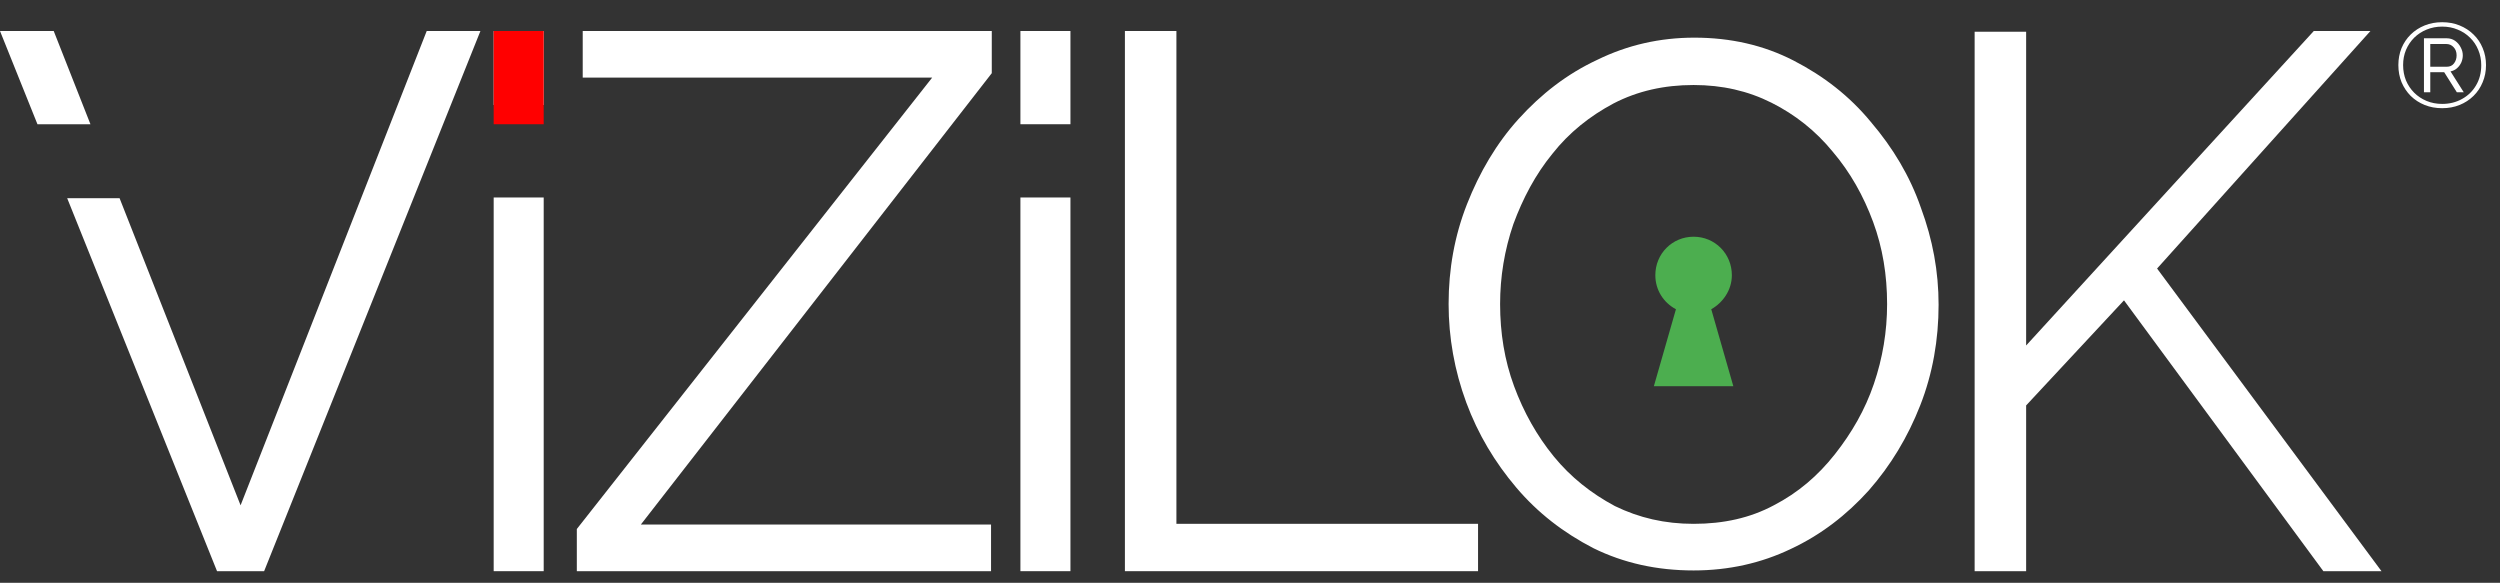
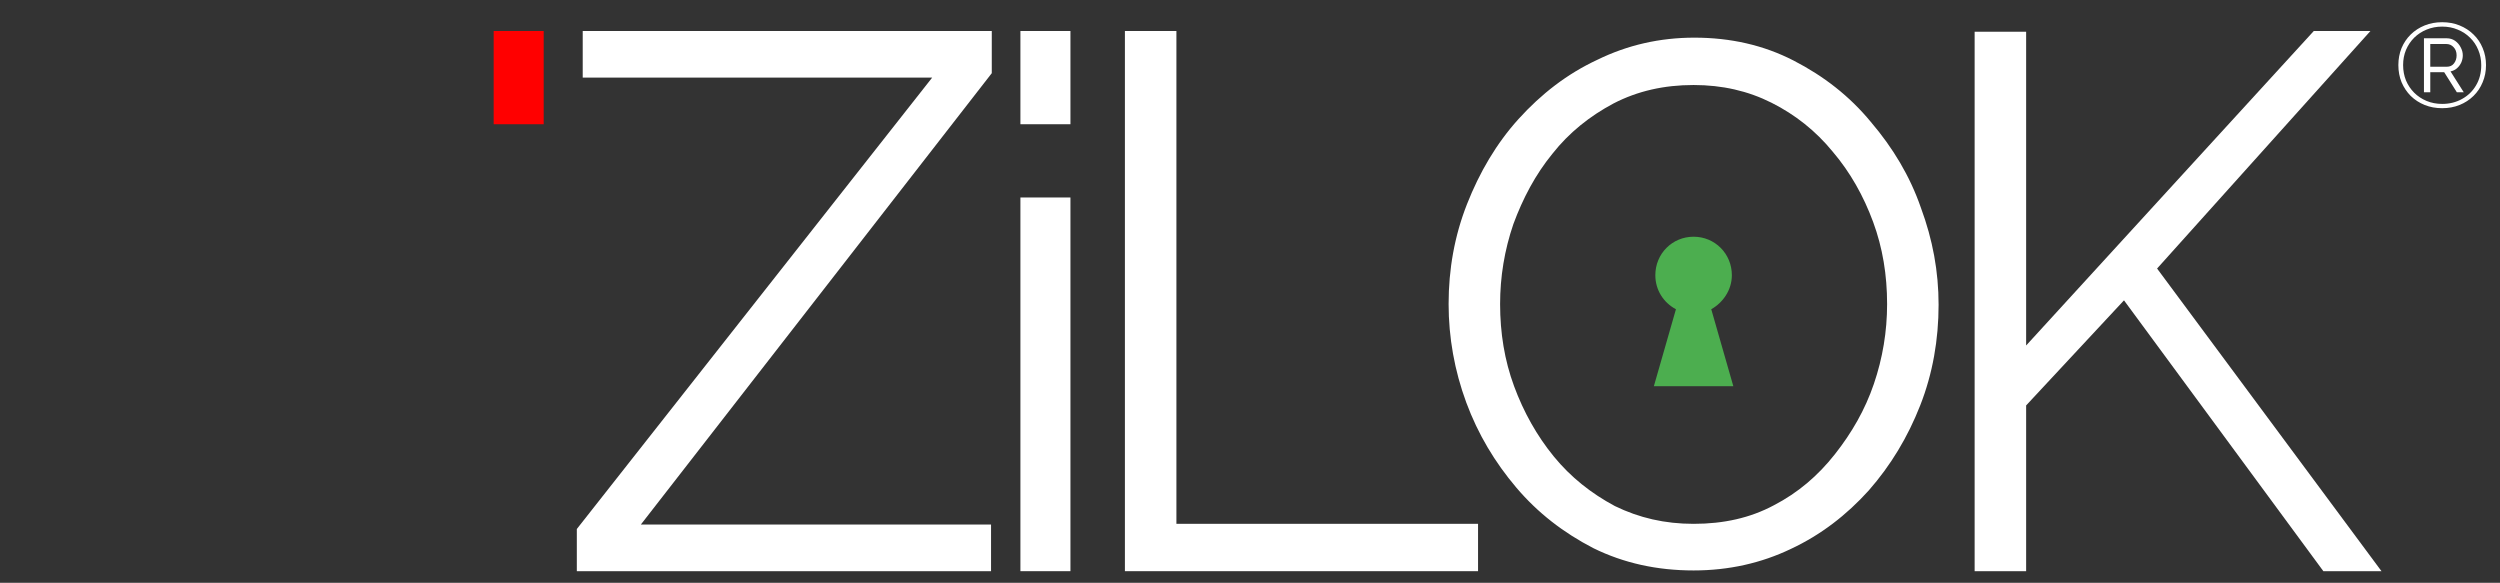
<svg xmlns="http://www.w3.org/2000/svg" fill="none" viewBox="0 0 163 38" height="38" width="163">
  <rect x="0" y="0" width="163" height="38" fill="#333333" stroke="none" />
-   <path fill="white" d="M32.188 6.845V2.021H35.449V6.845H32.188ZM32.188 37.241V12.876H35.449V37.241H32.188Z" />
  <path fill="white" d="M66.531 8.1V2.021H69.793V8.1H66.531ZM66.531 37.241V12.876H69.793V37.241H66.531Z" />
  <path fill="white" d="M37.609 34.491L60.778 5.06H37.993V2.021H64.664V4.771L41.783 34.201H64.616V37.241H37.609V34.491Z" />
  <path fill="white" d="M73.344 37.241V2.021H76.702V34.153H96.369V37.241H73.344Z" />
  <path fill="white" d="M110.423 37.193C108.024 37.193 105.866 36.711 103.899 35.746C101.932 34.732 100.253 33.43 98.862 31.789C97.471 30.149 96.368 28.316 95.6 26.241C94.833 24.166 94.449 21.995 94.449 19.824C94.449 17.556 94.833 15.385 95.648 13.311C96.464 11.236 97.567 9.354 99.006 7.762C100.493 6.122 102.172 4.819 104.139 3.902C106.106 2.938 108.216 2.455 110.471 2.455C112.821 2.455 114.98 2.938 116.947 3.951C118.913 4.964 120.592 6.267 121.983 7.955C123.422 9.644 124.526 11.477 125.245 13.552C126.013 15.627 126.396 17.701 126.396 19.872C126.396 22.14 126.013 24.359 125.197 26.434C124.382 28.509 123.278 30.342 121.839 31.982C120.4 33.575 118.721 34.877 116.755 35.794C114.836 36.711 112.725 37.193 110.423 37.193ZM97.807 19.824C97.807 21.706 98.095 23.491 98.718 25.18C99.342 26.868 100.205 28.412 101.309 29.763C102.412 31.114 103.755 32.175 105.29 32.995C106.873 33.767 108.552 34.154 110.423 34.154C112.39 34.154 114.116 33.767 115.651 32.947C117.234 32.127 118.53 31.017 119.633 29.618C120.736 28.219 121.6 26.723 122.175 25.035C122.751 23.346 123.039 21.609 123.039 19.824C123.039 17.942 122.751 16.157 122.127 14.469C121.504 12.78 120.64 11.236 119.489 9.885C118.386 8.534 117.043 7.473 115.508 6.701C113.973 5.929 112.294 5.543 110.423 5.543C108.504 5.543 106.777 5.929 105.194 6.749C103.659 7.569 102.316 8.631 101.213 10.03C100.11 11.381 99.294 12.925 98.671 14.613C98.095 16.302 97.807 18.039 97.807 19.824Z" />
  <path fill="white" d="M128.746 37.241V2.069H132.104V22.526L150.86 2.021H154.553L140.642 17.508L155.273 37.241H151.483L138.484 19.582L132.104 26.434V37.241H128.746Z" />
  <path fill="#FF0000" d="M35.449 2.021H32.188V8.1H35.449V2.021Z" />
  <path fill="#4CAE4F" d="M113.013 25.18L111.574 20.162C112.341 19.728 112.917 18.907 112.917 17.942C112.917 16.543 111.813 15.434 110.422 15.434C109.031 15.434 107.928 16.543 107.928 17.942C107.928 18.907 108.456 19.728 109.271 20.162L107.832 25.18H113.013Z" />
-   <path fill="white" d="M5.897 8.1L3.502 2.021H0L2.442 8.1H5.897ZM7.797 12.924H4.381L14.151 37.241H17.221L31.324 2.021H27.822L15.686 32.947L7.797 12.924Z" clip-rule="evenodd" fill-rule="evenodd" />
  <path fill="white" d="M159.23 7.054C158.816 7.054 158.436 6.984 158.089 6.845C157.742 6.705 157.439 6.508 157.18 6.255C156.927 6.001 156.727 5.703 156.582 5.362C156.443 5.02 156.373 4.647 156.373 4.243C156.373 3.845 156.443 3.475 156.582 3.133C156.727 2.791 156.927 2.496 157.18 2.248C157.439 1.994 157.742 1.798 158.089 1.658C158.436 1.518 158.816 1.448 159.23 1.448C159.639 1.448 160.017 1.518 160.364 1.658C160.711 1.798 161.014 1.994 161.272 2.248C161.531 2.496 161.73 2.791 161.87 3.133C162.015 3.475 162.088 3.845 162.088 4.243C162.088 4.647 162.015 5.02 161.87 5.362C161.73 5.703 161.531 6.001 161.272 6.255C161.014 6.508 160.711 6.705 160.364 6.845C160.017 6.984 159.639 7.054 159.23 7.054ZM159.23 6.775C159.706 6.775 160.136 6.669 160.519 6.456C160.907 6.244 161.213 5.949 161.435 5.571C161.663 5.188 161.777 4.748 161.777 4.251C161.777 3.894 161.712 3.563 161.583 3.257C161.459 2.952 161.28 2.685 161.047 2.458C160.819 2.23 160.55 2.054 160.24 1.93C159.934 1.8 159.598 1.735 159.23 1.735C158.863 1.735 158.524 1.8 158.213 1.93C157.908 2.054 157.638 2.23 157.405 2.458C157.178 2.685 156.999 2.952 156.87 3.257C156.745 3.558 156.683 3.886 156.683 4.243C156.683 4.601 156.745 4.935 156.87 5.245C156.999 5.551 157.178 5.817 157.405 6.045C157.633 6.273 157.902 6.451 158.213 6.581C158.524 6.71 158.863 6.775 159.23 6.775ZM158.042 2.496H159.525C159.732 2.496 159.914 2.551 160.069 2.659C160.224 2.768 160.346 2.908 160.434 3.079C160.527 3.25 160.574 3.426 160.574 3.607C160.574 3.772 160.54 3.93 160.473 4.08C160.405 4.225 160.312 4.35 160.193 4.453C160.074 4.557 159.934 4.624 159.774 4.655L160.636 6.014H160.185L159.362 4.709H158.454V6.014H158.042V2.496ZM159.525 4.352C159.732 4.352 159.89 4.28 159.999 4.135C160.113 3.99 160.17 3.814 160.17 3.607C160.17 3.389 160.105 3.213 159.976 3.079C159.851 2.939 159.691 2.869 159.494 2.869H158.454V4.352H159.525Z" />
</svg>